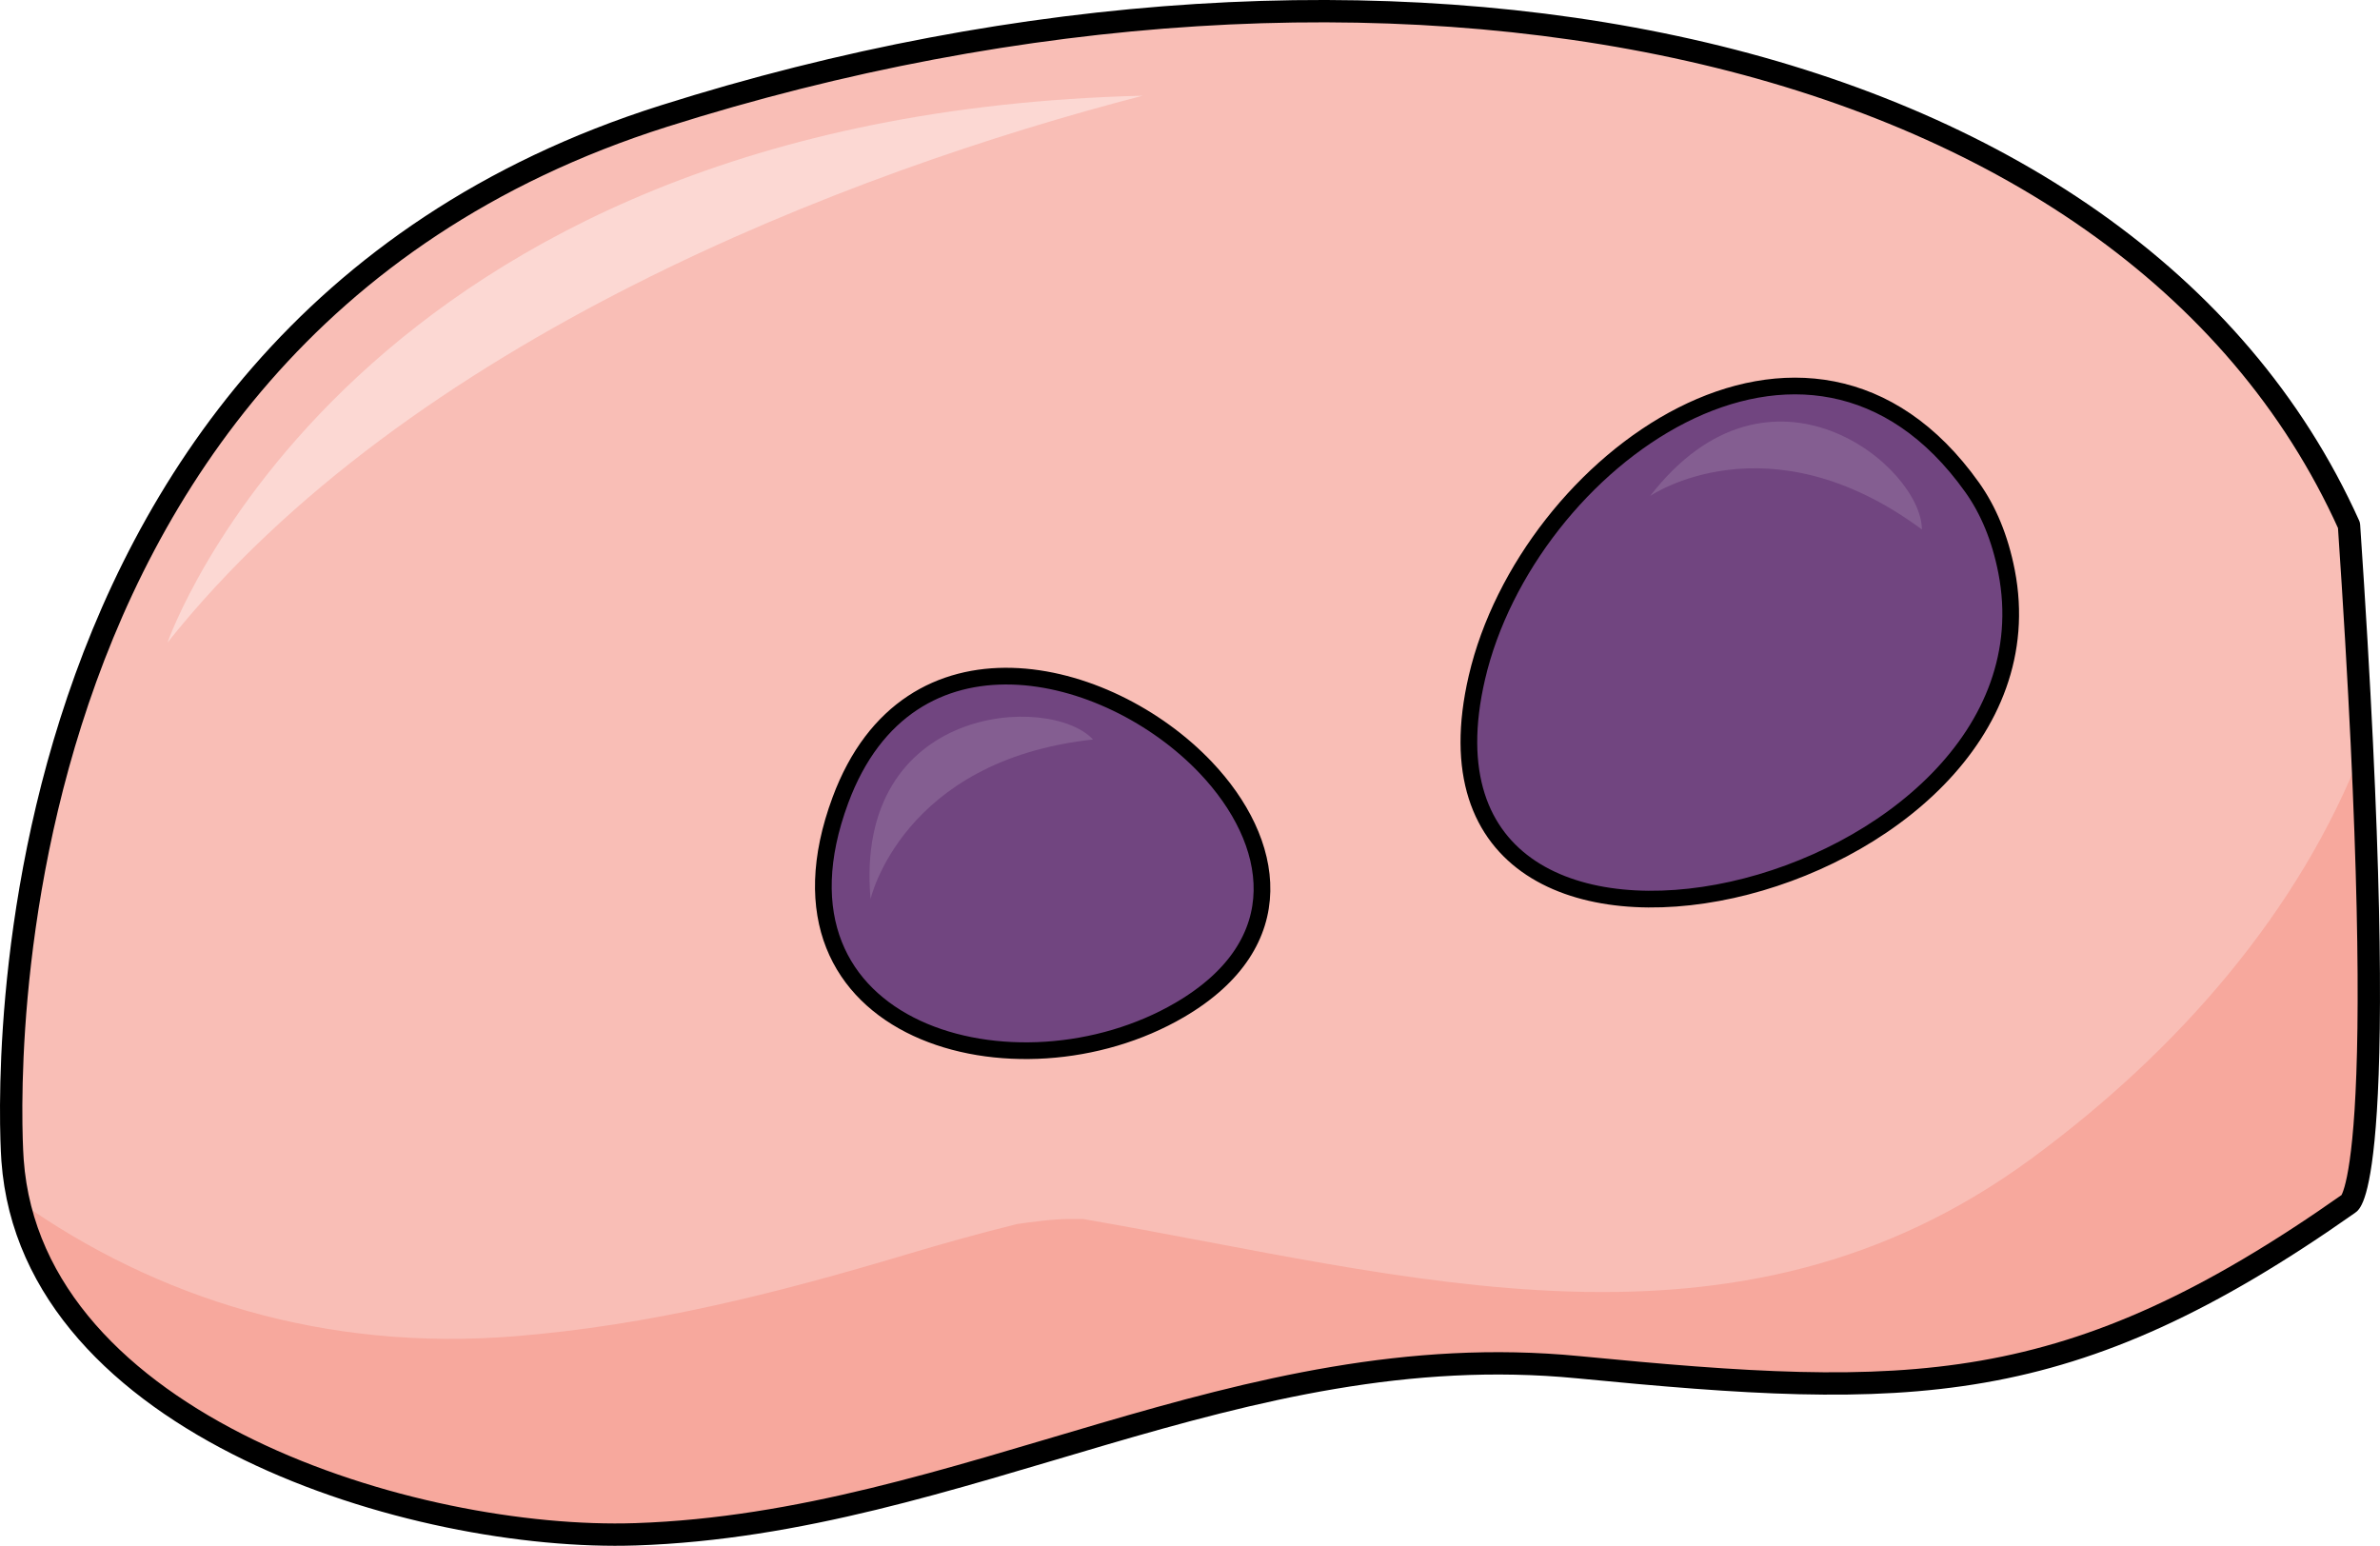
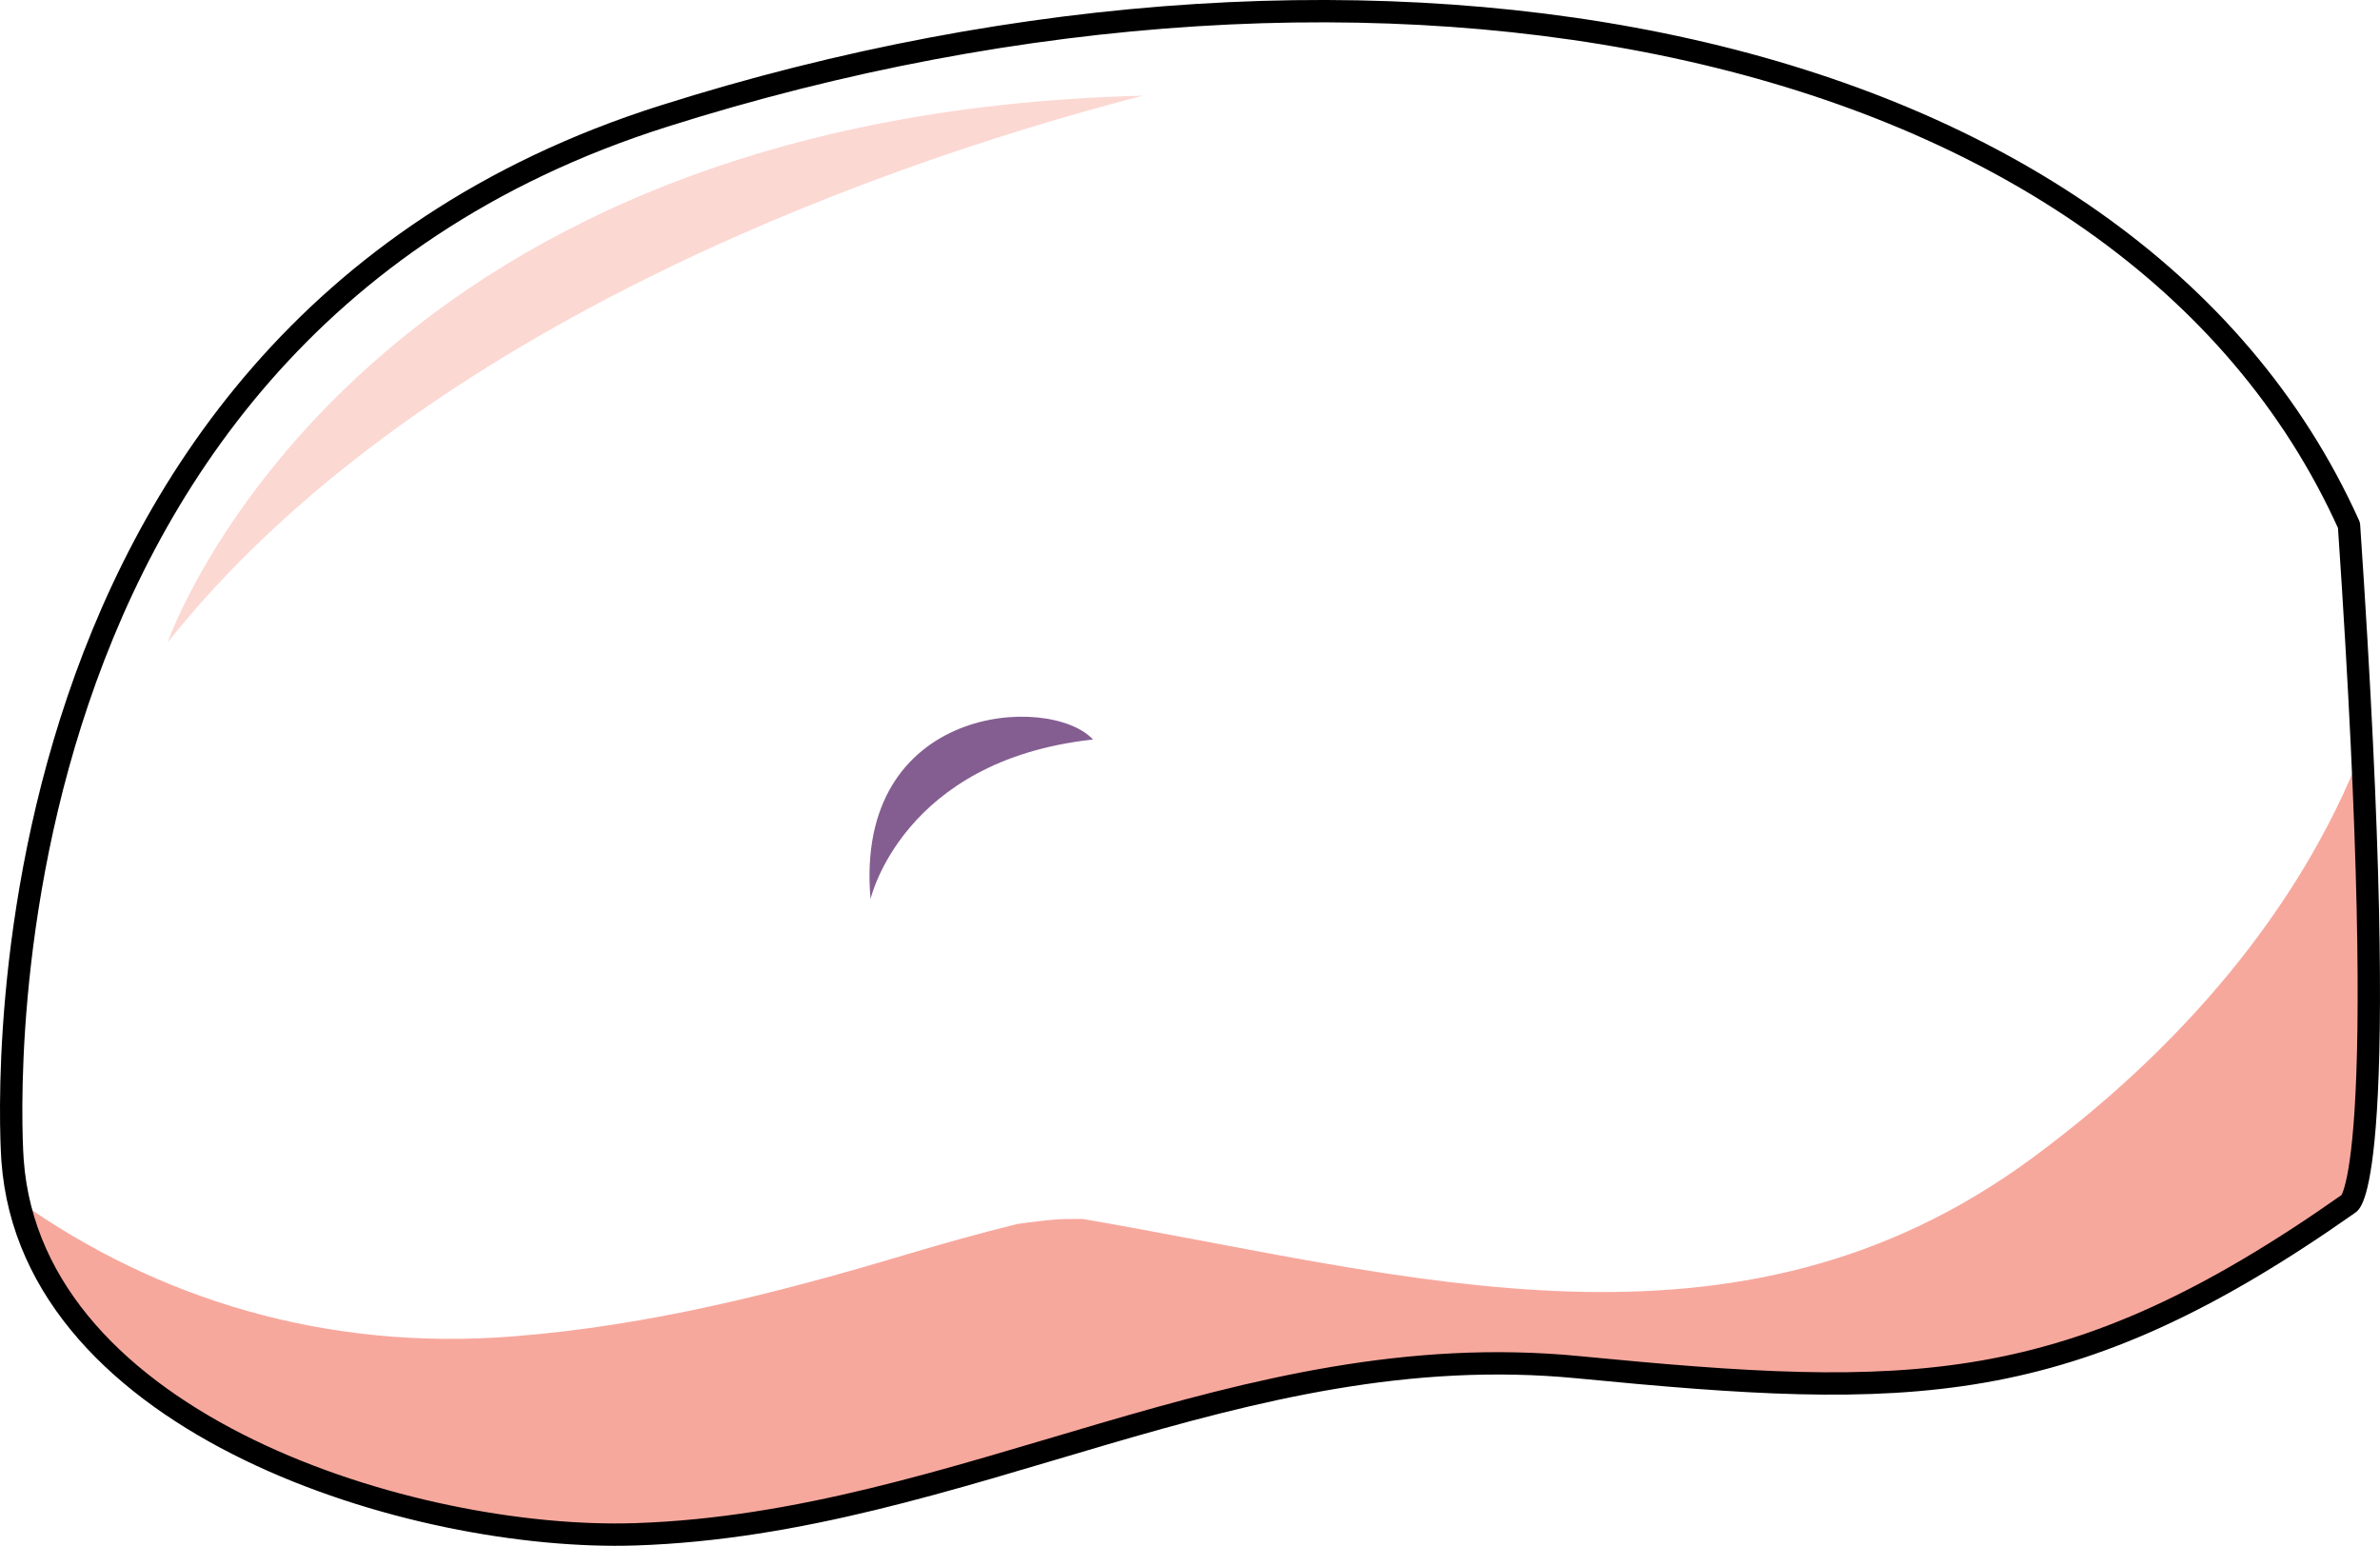
<svg xmlns="http://www.w3.org/2000/svg" version="1.1" id="Layer_1" x="0px" y="0px" width="112.614px" height="73.145px" viewBox="0 0 112.614 73.145" enable-background="new 0 0 112.614 73.145" xml:space="preserve">
  <g>
-     <path fill="#F9BEB6" d="M0.594,54.906C0.586,54.787-2.31,16.179,31.398,5.498c33.756-10.696,69.2-4.075,79.749,19.356   c2.111,31.07,0,32.091,0,32.091c-13.29,9.359-20.753,9.278-36.475,7.749c-16.073-1.563-29.067,7.387-44.59,7.906   C19.641,72.95,1.507,67.474,0.594,54.906z" />
    <path fill="#F7A89D" d="M96.13,54.817c-14.029,10.319-29.477,5.509-44.891,2.863c-0.183,0.003-0.39,0.003-0.643,0.001   c-0.694-0.007-1.8,0.143-2.458,0.236c-1.772,0.436-3.528,0.928-5.281,1.452c-6.121,1.831-12.131,3.354-18.548,3.864   c-8.905,0.709-16.876-1.767-23.421-6.404c2.519,11.2,19.303,16.102,29.194,15.771c15.522-0.52,28.517-9.47,44.59-7.906   c15.722,1.529,23.185,1.61,36.475-7.749c0,0,1.599-0.783,0.621-21.47C108.817,43.087,103.1,49.69,96.13,54.817z" />
    <path fill="none" stroke="#000000" stroke-width="1.057" stroke-linecap="round" stroke-linejoin="round" stroke-miterlimit="10" d="   M0.594,54.906C0.586,54.787-2.31,16.179,31.398,5.498c33.756-10.696,69.2-4.075,79.749,19.356c2.111,31.07,0,32.091,0,32.091   c-13.29,9.359-20.753,9.278-36.475,7.749c-16.073-1.563-29.067,7.387-44.59,7.906C19.641,72.95,1.507,67.474,0.594,54.906z" />
-     <path fill="#714580" stroke="#000000" stroke-width="0.79" stroke-linecap="round" stroke-linejoin="round" stroke-miterlimit="10" d="   M93.317,23.063c0.756,1.062,1.316,2.382,1.628,3.987c2.984,15.384-29.271,23.097-25.063,5.009   C72.261,21.831,85.574,12.175,93.317,23.063z" />
-     <path fill="#714580" stroke="#000000" stroke-width="0.79" stroke-linecap="round" stroke-linejoin="round" stroke-miterlimit="10" d="   M57.052,36.32c3.303,3.478,4.201,8.29-1.229,11.467c-7.676,4.491-20.164,1.133-16.056-9.93   C42.991,29.174,52.403,31.425,57.052,36.32z" />
    <path fill="#845E91" d="M41.191,42.545c0,0,1.494-6.574,10.526-7.552C49.705,32.808,40.387,33.299,41.191,42.545z" />
-     <path fill="#845E91" d="M78.08,23.468c0,0,5.555-3.819,12.857,1.586C90.939,22.081,83.756,16.126,78.08,23.468z" />
    <path fill="#FCD8D3" d="M7.927,30.404c0,0,8.612-24.945,46.146-25.876C40.099,8.147,19.301,16.103,7.927,30.404z" />
  </g>
</svg>